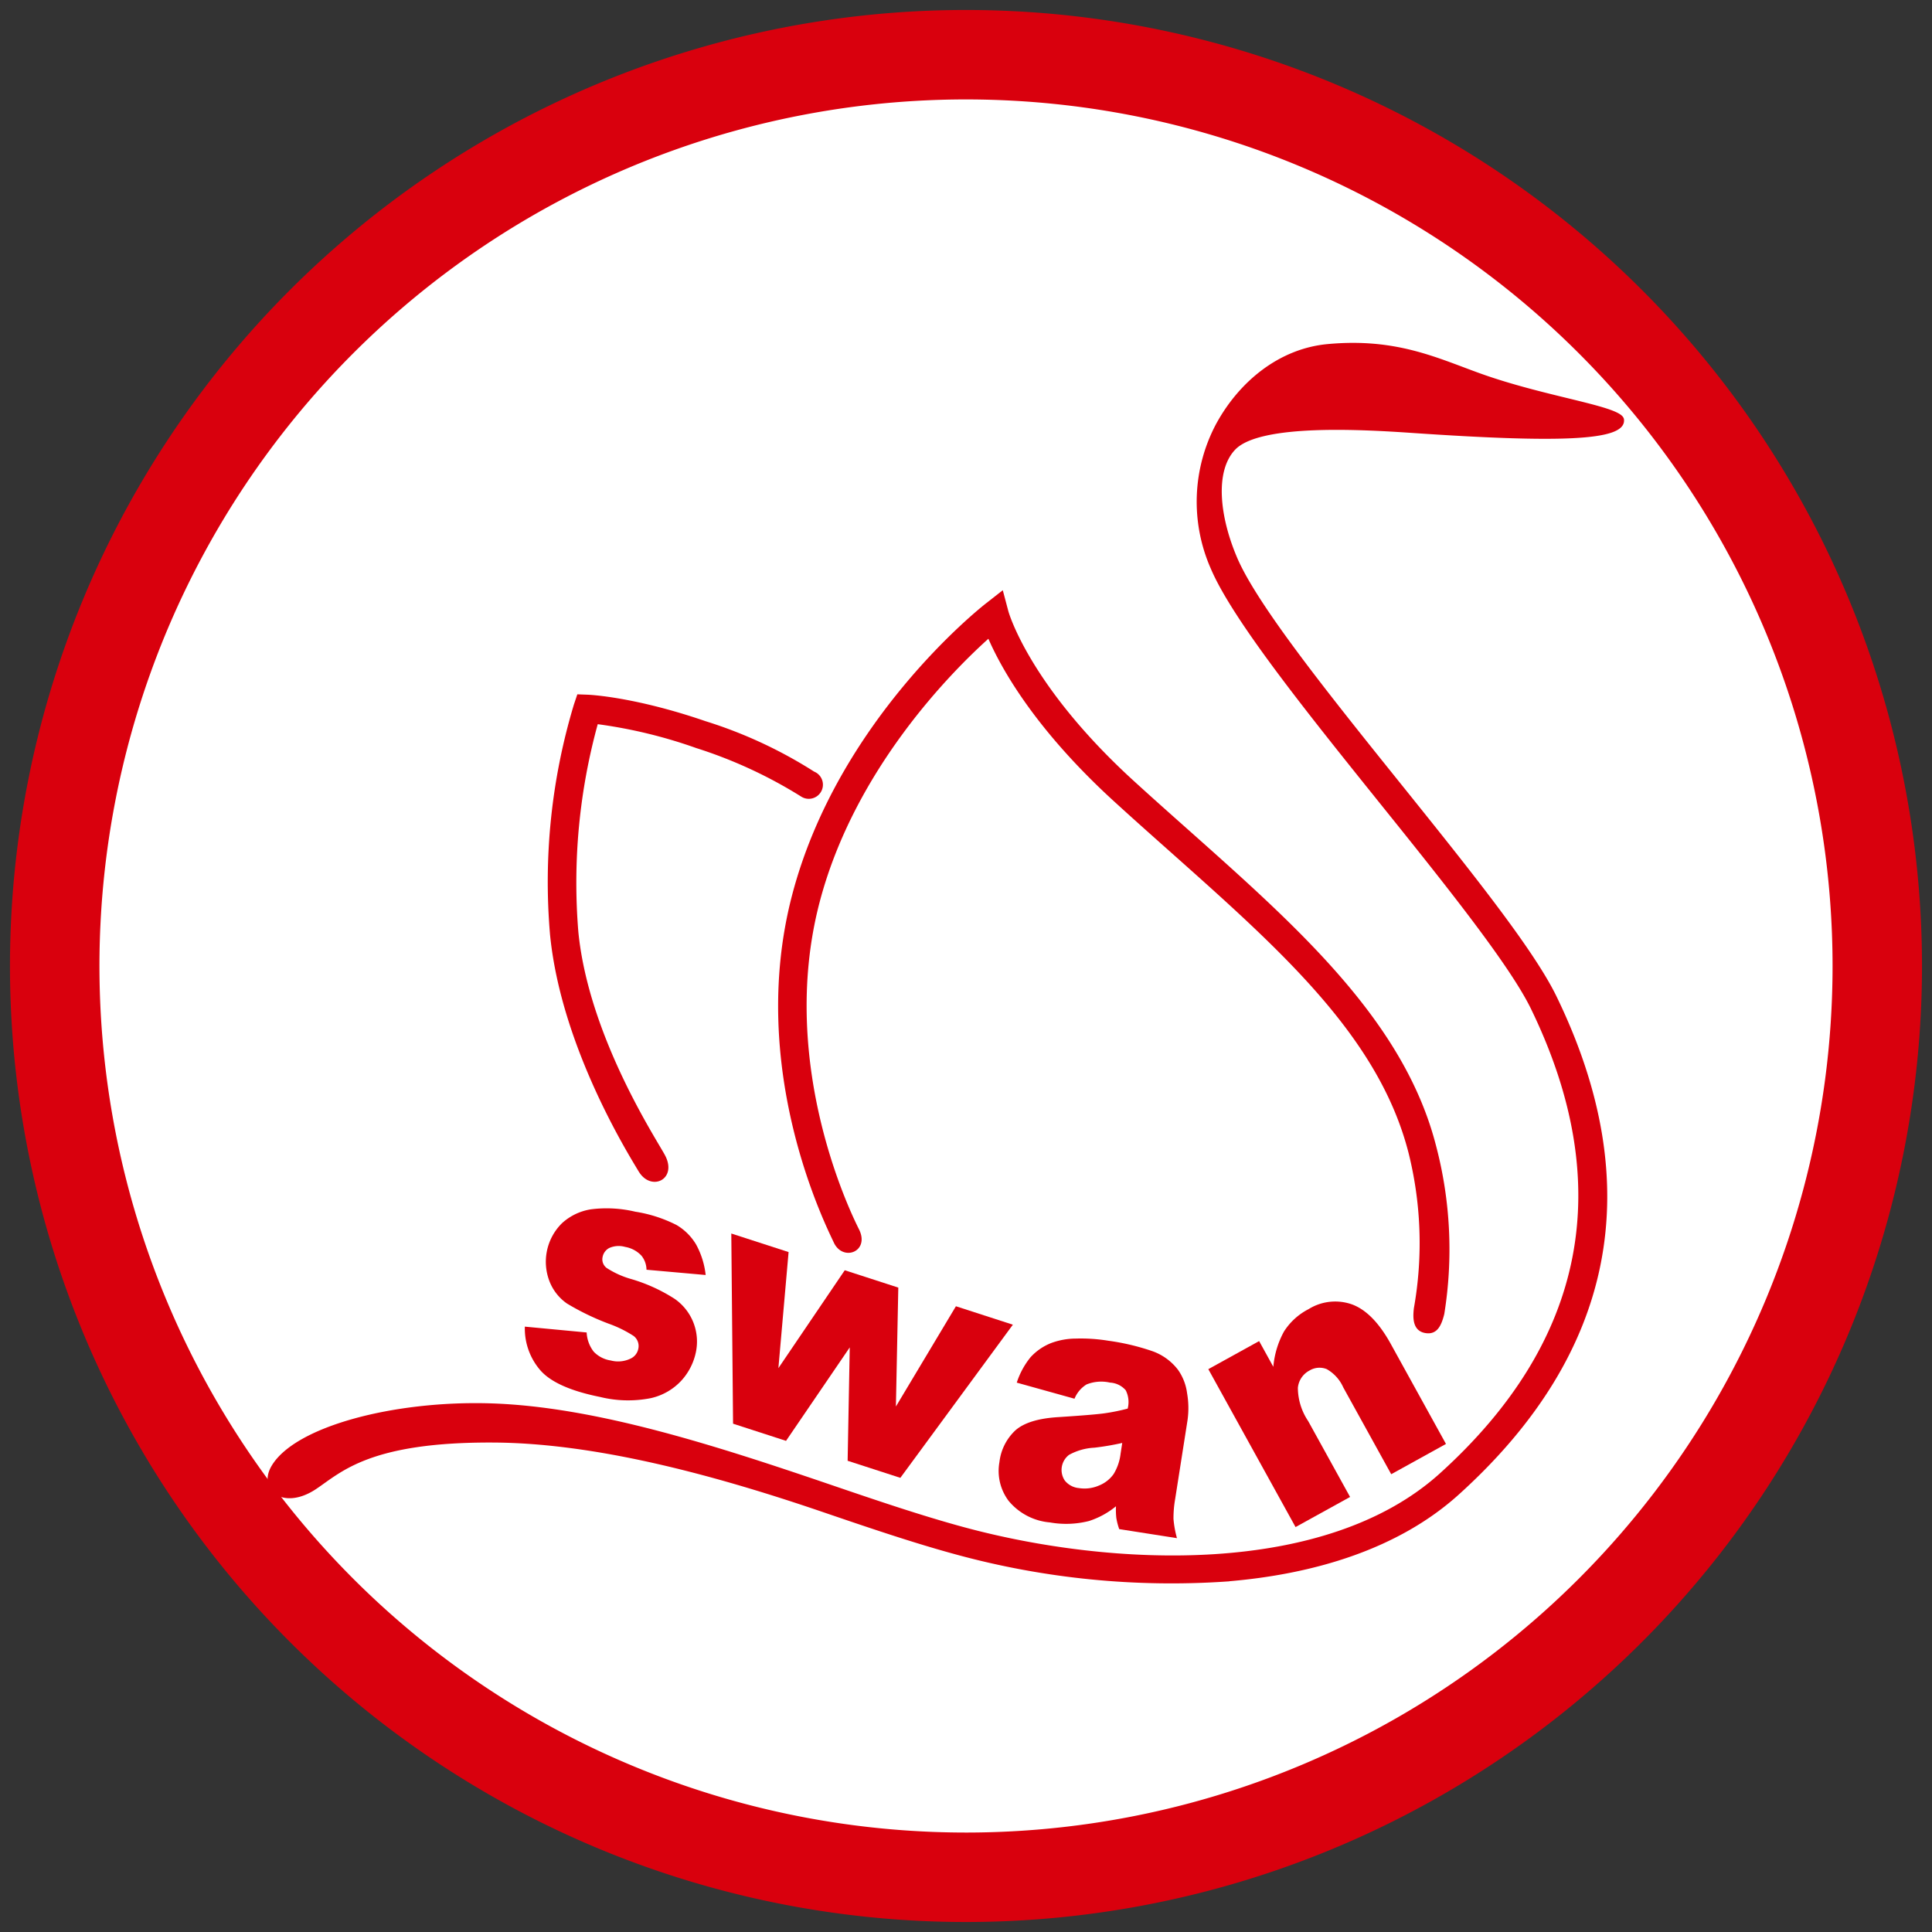
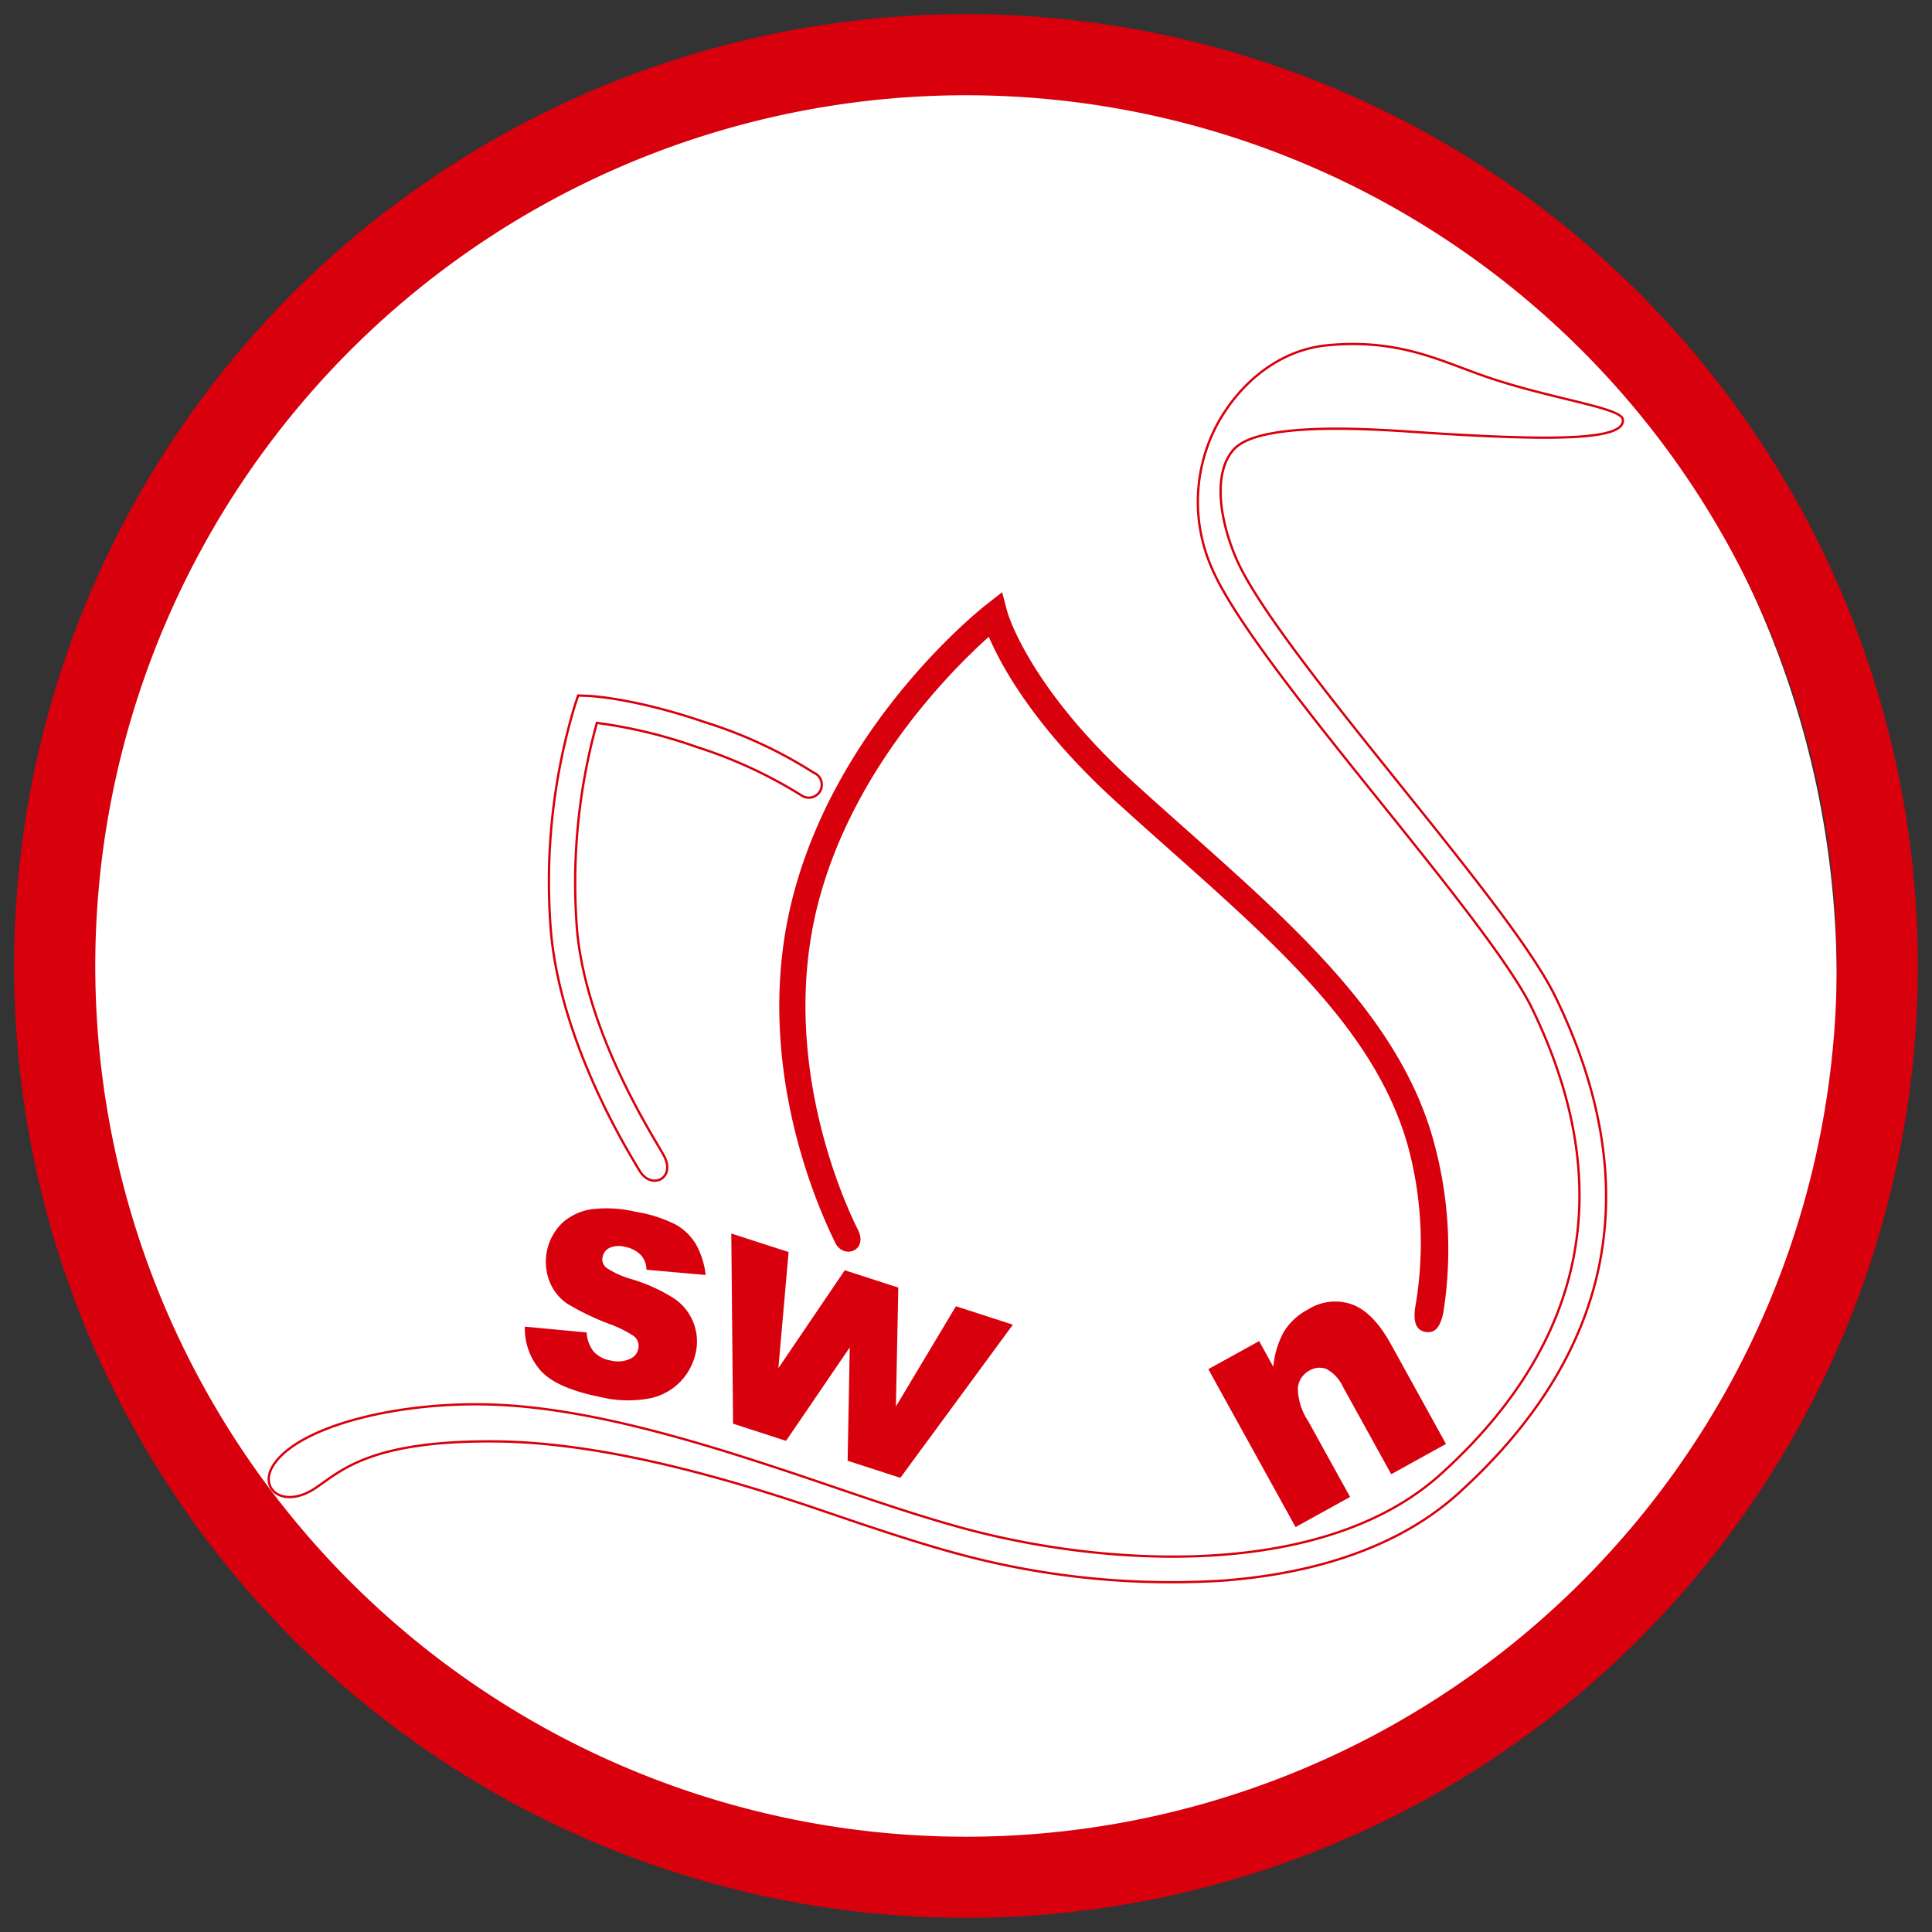
<svg xmlns="http://www.w3.org/2000/svg" width="231.5" height="231.5" viewBox="0 0 231.5 231.5">
  <rect x="0" y="0" width="231.5" height="231.5" fill="#333333" stroke="none" />
  <defs>
    <style>.a,.d,.f{fill:none;}.b{fill:#fff;}.c{fill:#d9000d;}.d,.f{stroke:#d9000d;stroke-miterlimit:10;}.d{stroke-width:0.277px;}.e{clip-path:url(#a);}</style>
    <clipPath id="a">
      <rect class="a" width="231.5" height="231.5" />
    </clipPath>
  </defs>
  <g transform="translate(-415.029 -234.467)">
    <path class="b" d="M629.369,345.713c0,60.143-47.493,108.9-106.076,108.9s-106.076-48.755-106.076-108.9,47.493-108.9,106.076-108.9,106.076,48.755,106.076,108.9Z" transform="translate(5.745 6.166)" />
-     <path class="c" d="M538.686,393.974a97.766,97.766,0,0,1-32.267-3.2c-5.175-1.4-10.616-3.253-16.375-5.219-13.288-4.523-27.168-8.157-39.129-8.233-14.924-.094-18.362,3.554-21.409,5.593-3.786,2.524-6.756.192-5.154-2.56,2.745-4.708,14.659-7.819,26.2-7.449,12.531.4,26.943,5.074,40.5,9.691,5.708,1.948,11.1,3.779,16.183,5.154,17.735,4.791,43.329,5.962,57.111-6.506,17.55-15.871,21.22-34.665,10.917-55.845-2.6-5.331-10.525-15.2-18.2-24.746-8.614-10.724-17.521-21.815-20.136-27.941a19.71,19.71,0,0,1,.638-17.274c2.767-5.063,7.522-8.922,13.2-9.459,8.142-.769,13.009,1.61,18.207,3.485,8.015,2.891,16.995,3.928,17.187,5.4.323,2.466-7.892,2.662-25.1,1.491-5.745-.392-18.384-1.175-21.445,2.031-2.524,2.651-1.908,8.157.2,13.093,2.437,5.73,11.207,16.651,19.69,27.208,8.135,10.13,15.816,19.693,18.566,25.337,10.989,22.584,7.08,42.619-11.627,59.534-7.17,6.492-17.209,9.549-27.763,10.409Z" transform="translate(23.323 29.858)" />
    <path class="d" d="M538.686,393.974a97.766,97.766,0,0,1-32.267-3.2c-5.175-1.4-10.616-3.253-16.375-5.219-13.288-4.523-27.168-8.157-39.129-8.233-14.924-.094-18.362,3.554-21.409,5.593-3.786,2.524-6.756.192-5.154-2.56,2.745-4.708,14.659-7.819,26.2-7.449,12.531.4,26.943,5.074,40.5,9.691,5.708,1.948,11.1,3.779,16.183,5.154,17.735,4.791,43.329,5.962,57.111-6.506,17.55-15.871,21.22-34.665,10.917-55.845-2.6-5.331-10.525-15.2-18.2-24.746-8.614-10.724-17.521-21.815-20.136-27.941a19.71,19.71,0,0,1,.638-17.274c2.767-5.063,7.522-8.922,13.2-9.459,8.142-.769,13.009,1.61,18.207,3.485,8.015,2.891,16.995,3.928,17.187,5.4.323,2.466-7.892,2.662-25.1,1.491-5.745-.392-18.384-1.175-21.445,2.031-2.524,2.651-1.908,8.157.2,13.093,2.437,5.73,11.207,16.651,19.69,27.208,8.135,10.13,15.816,19.693,18.566,25.337,10.989,22.584,7.08,42.619-11.627,59.534-7.17,6.492-17.209,9.549-27.763,10.409Z" transform="translate(23.323 29.858)" />
    <path class="c" d="M432.367,288.567l7.413.7a4.079,4.079,0,0,0,.845,2.3,3.543,3.543,0,0,0,2.038,1.055,3.442,3.442,0,0,0,2.419-.243,1.64,1.64,0,0,0,.889-1.168,1.517,1.517,0,0,0-.555-1.52,14.142,14.142,0,0,0-2.978-1.469,30.3,30.3,0,0,1-5.02-2.426,5.8,5.8,0,0,1-2.078-2.626,6.483,6.483,0,0,1,1.49-7,6.657,6.657,0,0,1,3.475-1.661,14.908,14.908,0,0,1,5.306.287,16.525,16.525,0,0,1,4.929,1.589,6.642,6.642,0,0,1,2.354,2.339,9.8,9.8,0,0,1,1.146,3.656l-7.09-.631a2.726,2.726,0,0,0-.6-1.679,3.475,3.475,0,0,0-1.958-1.055,2.8,2.8,0,0,0-1.9.127,1.536,1.536,0,0,0-.8,1.073,1.291,1.291,0,0,0,.482,1.32,10.782,10.782,0,0,0,2.985,1.342,20,20,0,0,1,5.172,2.365,6.228,6.228,0,0,1,2.535,6.4,7.21,7.21,0,0,1-1.715,3.369,7.072,7.072,0,0,1-3.7,2.129,14.039,14.039,0,0,1-6.057-.145q-5.233-1.05-7.119-3.148a7.638,7.638,0,0,1-1.9-5.284Z" transform="translate(45.544 104.862)" />
    <path class="c" d="M439.19,275.221l6.864,2.222-1.222,13.909,7.952-11.73L459.2,281.7l-.287,14.249,7.191-12.013,6.823,2.209-13.482,18.351-6.317-2.045.254-13.586-7.634,11.2-6.348-2.057-.211-22.787Z" transform="translate(63.467 107.052)" />
-     <path class="c" d="M462.828,291.208a31.8,31.8,0,0,1-3.337.569,6.989,6.989,0,0,0-3.043.863,2.272,2.272,0,0,0-.493,3.086,2.45,2.45,0,0,0,1.687.892,4.335,4.335,0,0,0,2.4-.308,3.922,3.922,0,0,0,1.759-1.382,6,6,0,0,0,.827-2.415l.2-1.306Zm-5.723-5.3-6.916-1.926a9.461,9.461,0,0,1,1.657-3.05,6.638,6.638,0,0,1,2.481-1.7,8.59,8.59,0,0,1,2.945-.53,20.394,20.394,0,0,1,3.9.261,27.668,27.668,0,0,1,5.255,1.244,6.664,6.664,0,0,1,3.086,2.241,6.229,6.229,0,0,1,1.085,2.8,10.371,10.371,0,0,1,.051,3.253l-1.48,9.43a13.224,13.224,0,0,0-.2,2.386,12.287,12.287,0,0,0,.417,2.3l-6.92-1.084a7.972,7.972,0,0,1-.348-1.342,9.341,9.341,0,0,1-.04-1.393,9.892,9.892,0,0,1-3.228,1.763,11.129,11.129,0,0,1-4.686.171,7.213,7.213,0,0,1-4.951-2.586,5.967,5.967,0,0,1-1.1-4.642,6.167,6.167,0,0,1,1.908-3.8q1.534-1.365,5.11-1.588,4.292-.278,5.585-.461a23.83,23.83,0,0,0,2.764-.562,3.118,3.118,0,0,0-.236-2.2,2.668,2.668,0,0,0-1.875-.914,4.741,4.741,0,0,0-2.822.221,3.6,3.6,0,0,0-1.44,1.712Z" transform="translate(86.672 116.158)" />
    <path class="c" d="M454.951,285.578l6.086-3.362,1.7,3.083a10.7,10.7,0,0,1,1.273-4.225,7.6,7.6,0,0,1,2.952-2.687,6.035,6.035,0,0,1,5.237-.555q2.513.946,4.588,4.682l6.637,12.026-6.561,3.627-5.745-10.4a4.706,4.706,0,0,0-1.987-2.194,2.316,2.316,0,0,0-2.078.181,2.616,2.616,0,0,0-1.375,2.064,7.217,7.217,0,0,0,1.237,3.986l5.019,9.089L465.4,304.5l-10.452-18.921Z" transform="translate(104.867 112.946)" />
-     <path class="c" d="M444.064,314.408c-1.135-1.911-9.263-14.826-10.6-28.285a73.458,73.458,0,0,1,2.854-27.564l.374-1.113,1.175.044c.221.011,5.567.25,14.039,3.162a54.13,54.13,0,0,1,12.995,6.035,1.554,1.554,0,1,1-1.364,2.782,55.265,55.265,0,0,0-12.65-5.857,58.541,58.541,0,0,0-11.95-2.883,71.8,71.8,0,0,0-2.357,25.083c1.266,12.708,9.571,25.163,10.423,26.838,1.386,2.709-1.563,4.055-2.934,1.759Z" transform="translate(47.614 60.36)" />
    <path class="d" d="M444.064,314.408c-1.135-1.911-9.263-14.826-10.6-28.285a73.458,73.458,0,0,1,2.854-27.564l.374-1.113,1.175.044c.221.011,5.567.25,14.039,3.162a54.13,54.13,0,0,1,12.995,6.035,1.554,1.554,0,1,1-1.364,2.782,55.265,55.265,0,0,0-12.65-5.857,58.541,58.541,0,0,0-11.95-2.883,71.8,71.8,0,0,0-2.357,25.083c1.266,12.708,9.571,25.163,10.423,26.838,1.386,2.709-1.563,4.055-2.934,1.759Z" transform="translate(47.614 60.36)" />
    <path class="c" d="M520.323,340.488c-.341,1.367-.809,2.31-1.955,2.2-1.516-.145-1.567-1.563-1.418-2.836a44.69,44.69,0,0,0-.628-18.62c-3.532-13.891-15.178-24.249-28.659-36.243-2.162-1.922-4.356-3.873-6.55-5.875-9.709-8.835-13.72-16.2-15.233-19.737-4.378,3.917-16.194,15.679-20.408,31.767-5.165,19.737,4.095,38.016,4.737,39.307,1.244,2.5-1.784,3.623-2.782,1.436-.791-1.737-10.459-20.611-4.979-41.538,5.462-20.854,22.443-34.291,23.164-34.857l1.864-1.458.609,2.3c.022.091,2.492,8.958,15.138,20.473,2.183,1.991,4.37,3.935,6.521,5.846,13.285,11.823,25.844,22.994,29.609,37.809a48.586,48.586,0,0,1,.968,20.031Z" transform="translate(67.632 51.395)" />
-     <path class="d" d="M520.323,340.488c-.341,1.367-.809,2.31-1.955,2.2-1.516-.145-1.567-1.563-1.418-2.836a44.69,44.69,0,0,0-.628-18.62c-3.532-13.891-15.178-24.249-28.659-36.243-2.162-1.922-4.356-3.873-6.55-5.875-9.709-8.835-13.72-16.2-15.233-19.737-4.378,3.917-16.194,15.679-20.408,31.767-5.165,19.737,4.095,38.016,4.737,39.307,1.244,2.5-1.784,3.623-2.782,1.436-.791-1.737-10.459-20.611-4.979-41.538,5.462-20.854,22.443-34.291,23.164-34.857l1.864-1.458.609,2.3c.022.091,2.492,8.958,15.138,20.473,2.183,1.991,4.37,3.935,6.521,5.846,13.285,11.823,25.844,22.994,29.609,37.809a48.586,48.586,0,0,1,.968,20.031Z" transform="translate(67.632 51.395)" />
    <path class="c" d="M529.549,453.322A104.334,104.334,0,1,1,633.884,348.987,104.334,104.334,0,0,1,529.549,453.322Zm0-218.387A114.053,114.053,0,1,0,643.6,348.987,114.053,114.053,0,0,0,529.549,234.935Z" transform="translate(1.23 1.228)" />
    <g transform="translate(415.029 234.467)">
      <g class="e">
-         <path class="f" d="M529.549,453.322A104.334,104.334,0,1,1,633.884,348.987,104.334,104.334,0,0,1,529.549,453.322Zm0-218.387A114.053,114.053,0,1,0,643.6,348.987,114.053,114.053,0,0,0,529.549,234.935Z" transform="translate(-413.799 -233.239)" />
-       </g>
+         </g>
    </g>
  </g>
</svg>